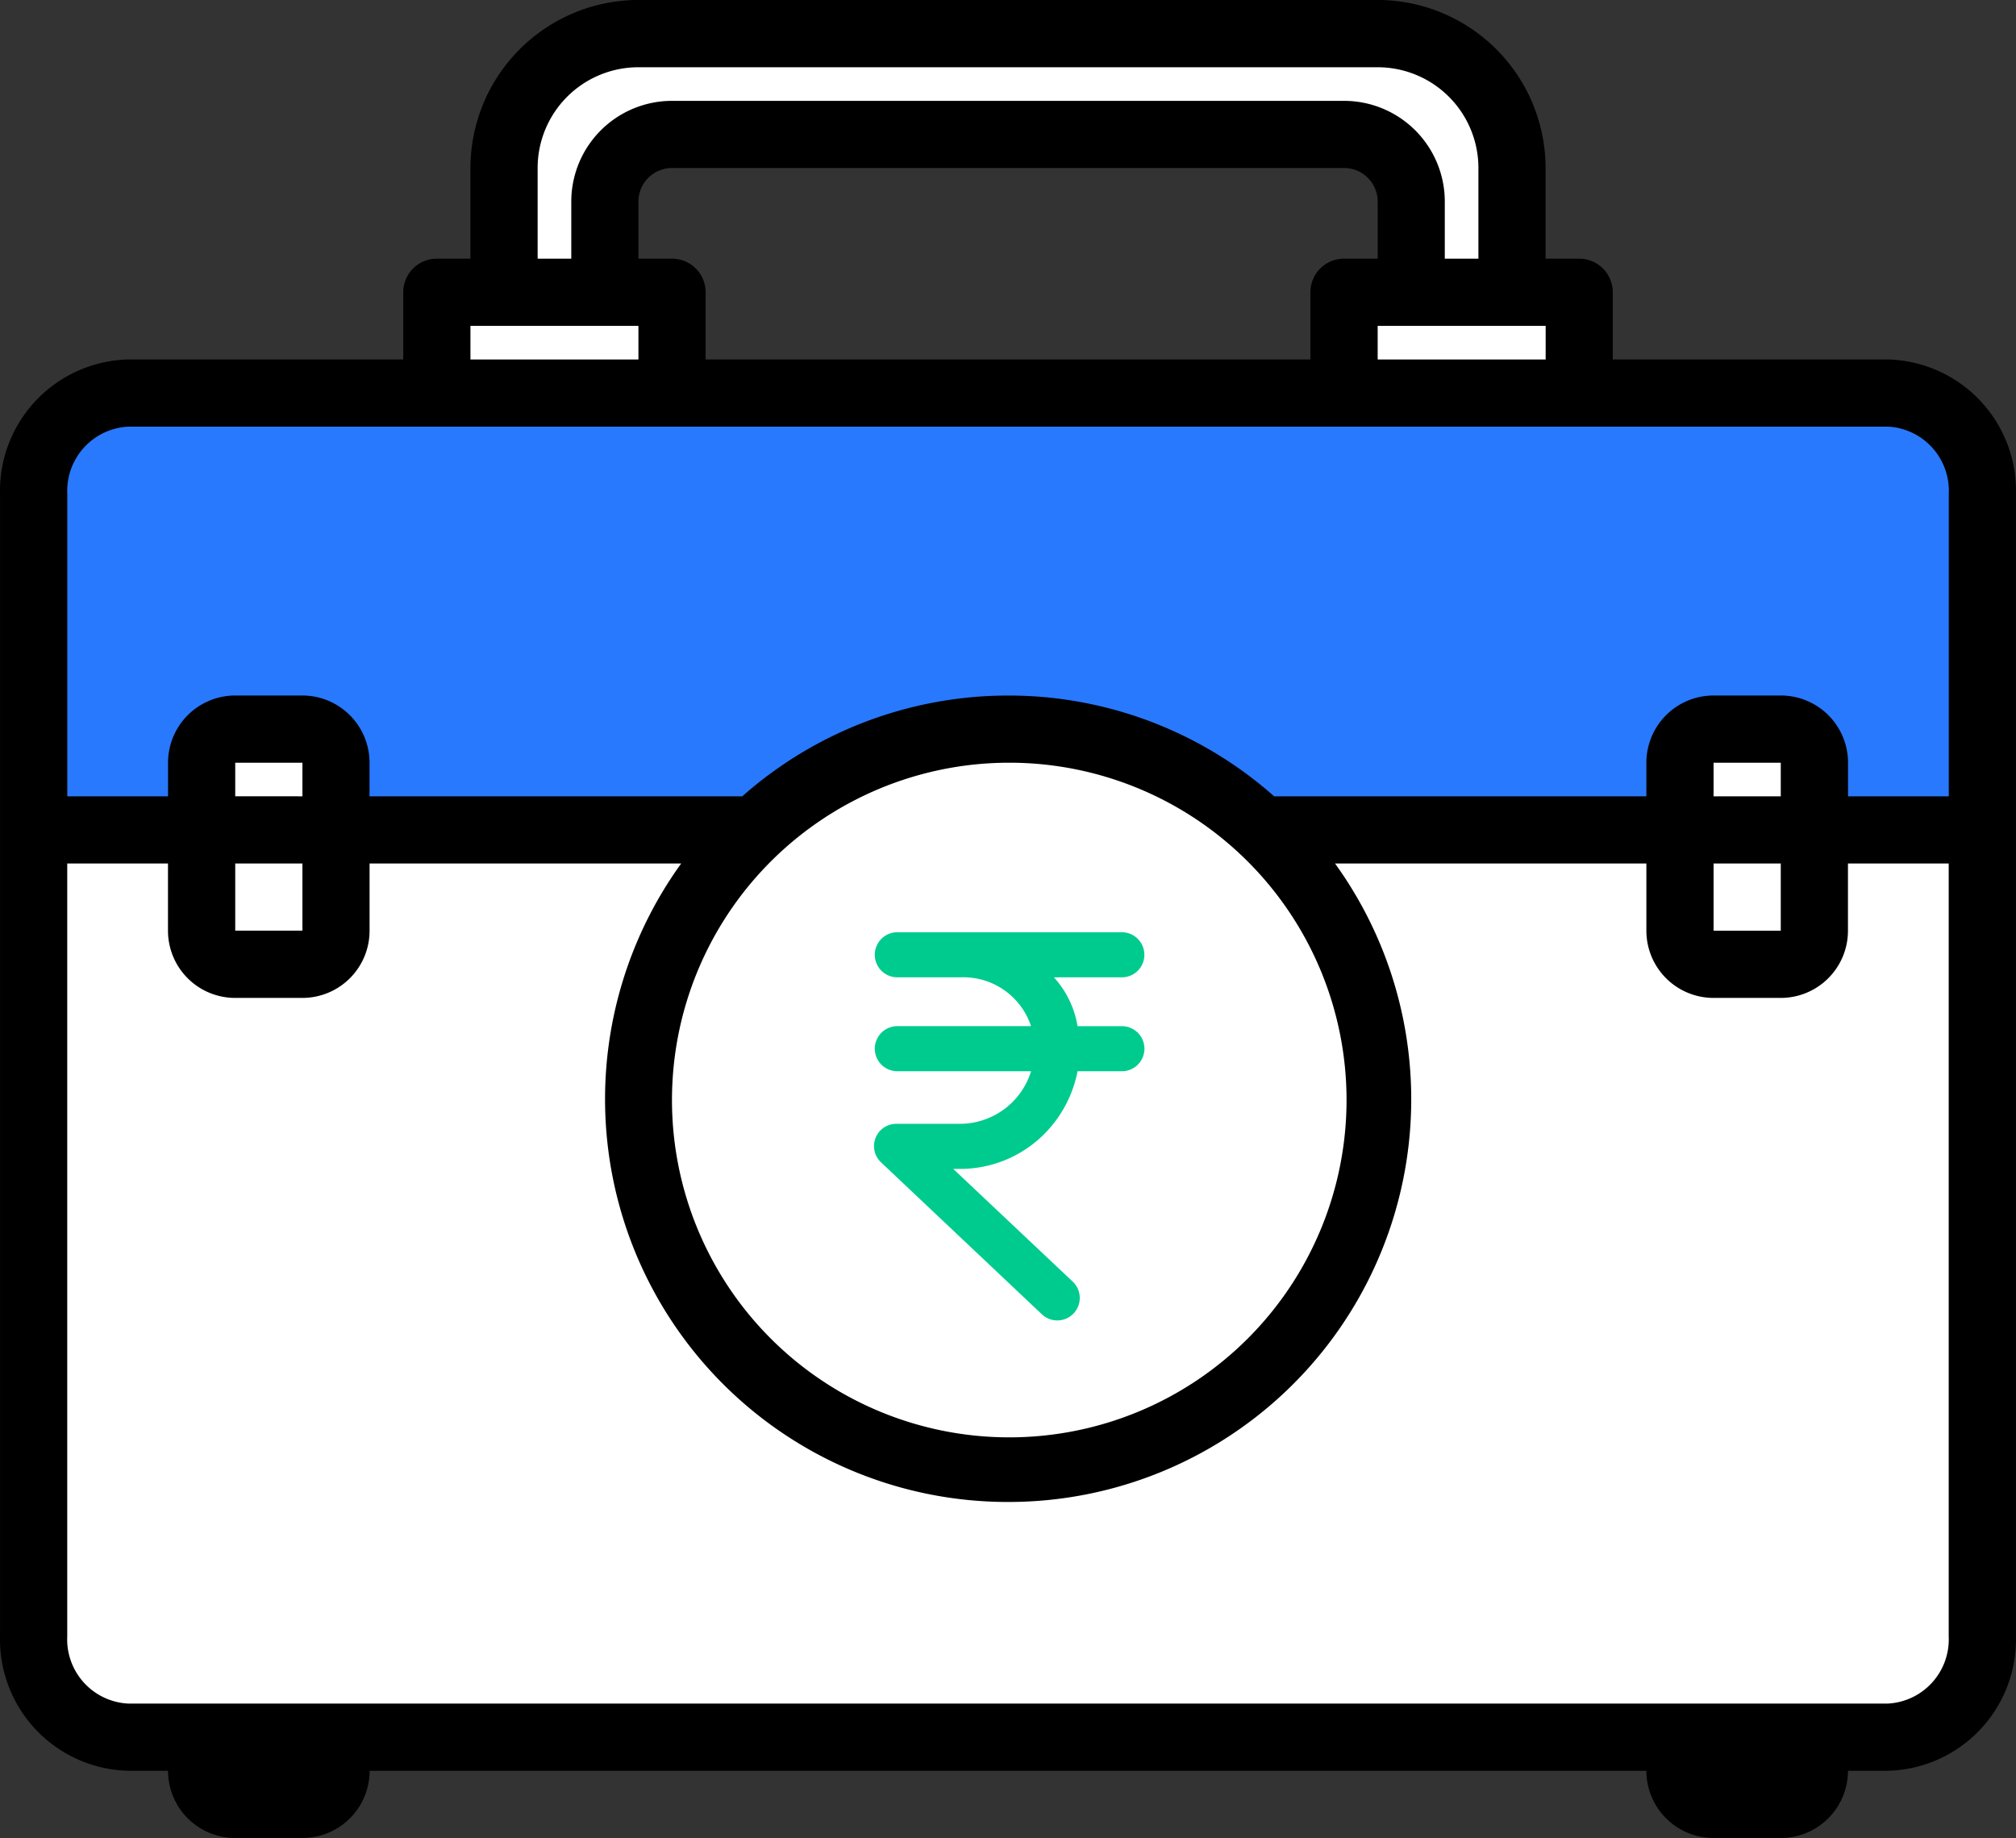
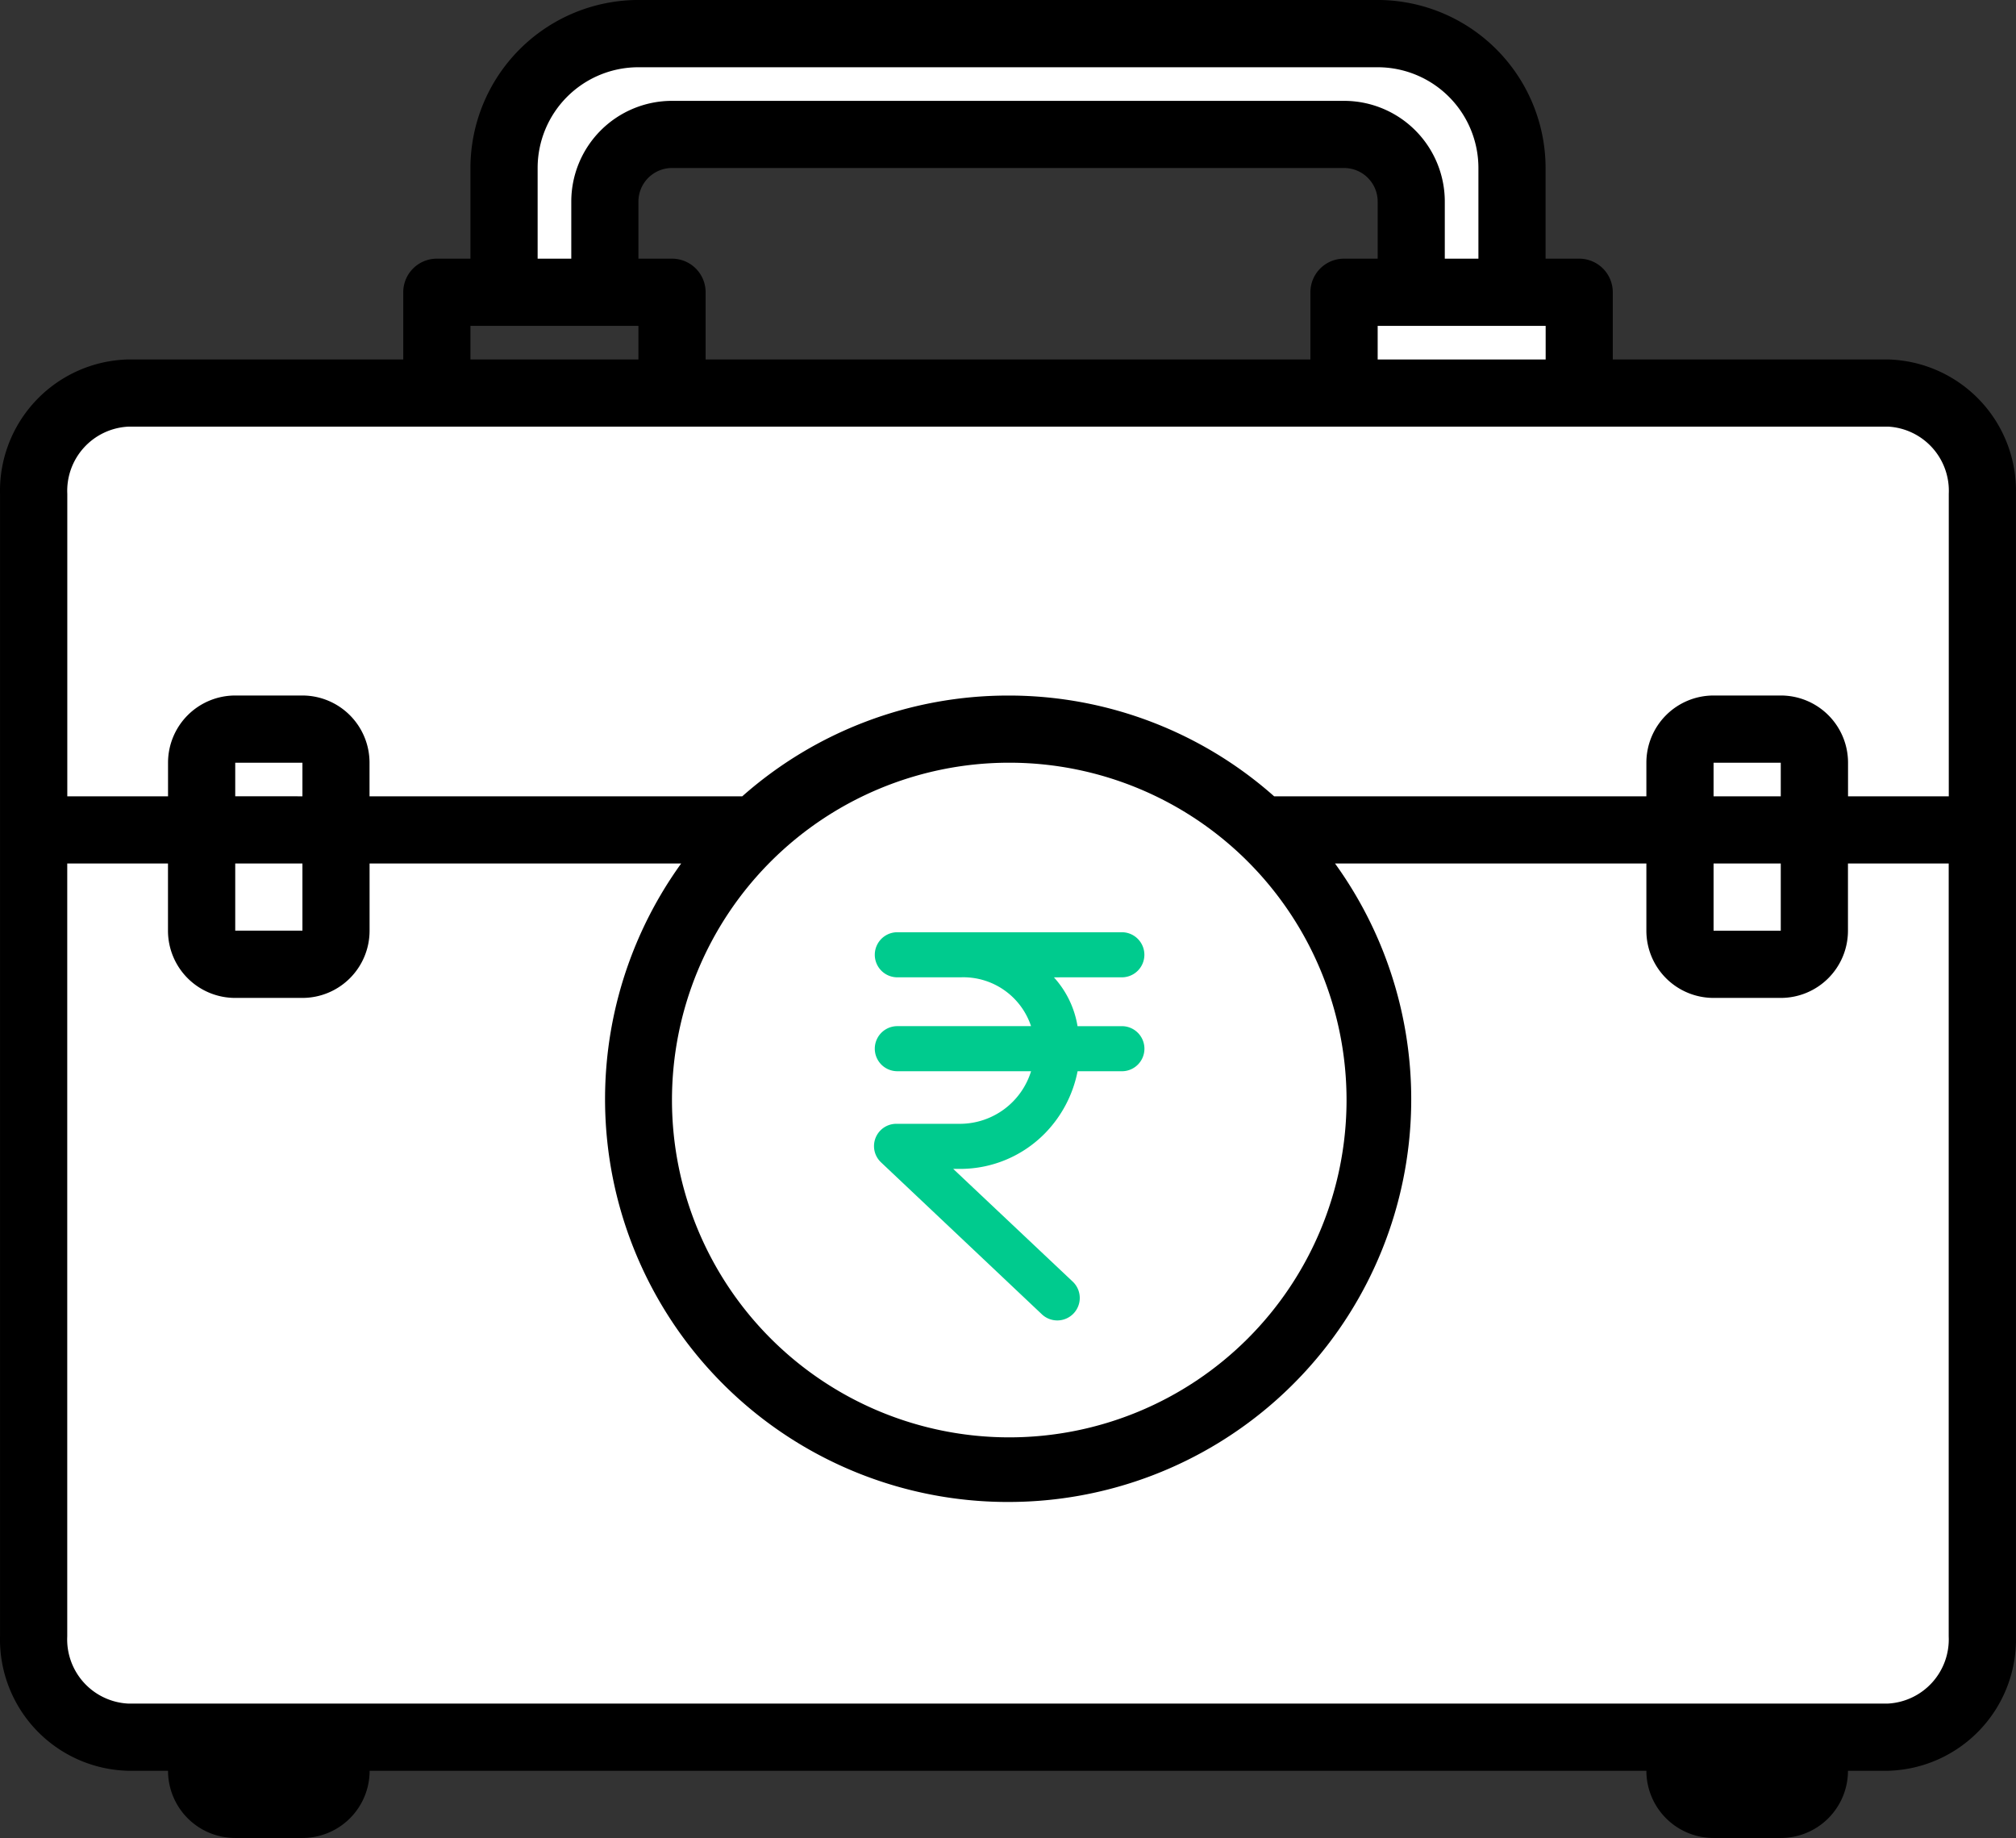
<svg xmlns="http://www.w3.org/2000/svg" width="80.046" height="72.969" viewBox="0 0 80.046 72.969">
  <rect x="0" y="0" width="80.046" height="72.969" fill="#333333" stroke="none" />
  <defs>
    <style>.a{fill:#fff;}.b{fill:#2979ff;}.c{fill:#00cb8e;}</style>
  </defs>
  <g transform="translate(12881.007 -1513.094)">
    <path class="a" d="M85.371,108.01v45.358a3.869,3.869,0,0,1-3.749,4H11.745a3.869,3.869,0,0,1-3.749-4V108.01a3.869,3.869,0,0,1,3.749-4H81.622a3.869,3.869,0,0,1,3.749,4Zm0,0" transform="translate(-12887.666 1424.691)" />
-     <path class="b" d="M10.676,104.008H82.715a2.668,2.668,0,0,1,2.668,2.668v14.675H8.008V106.676a2.668,2.668,0,0,1,2.668-2.668Zm0,0" transform="translate(-12887.679 1424.691)" />
    <path class="a" d="M124.01,14.678a2.668,2.668,0,0,1,2.668-2.668h26.681a2.668,2.668,0,0,1,2.668,2.668v5.336h4v-6.67a5.336,5.336,0,0,0-5.336-5.336H125.344a5.336,5.336,0,0,0-5.336,5.336v6.67h4Zm0,0" transform="translate(-12981.003 1505.552)" />
-     <path class="a" d="M113.346,80.008h-9.338v4h9.338Zm0,0" transform="translate(-12967.671 1444.689)" />
    <path class="a" d="M320.008,80.008v4h9.338v-4Zm0,0" transform="translate(-13147.651 1444.689)" />
    <path class="a" d="M49.342,213.344H52.01a1.334,1.334,0,0,0,1.334-1.334v-4H48.008v4A1.334,1.334,0,0,0,49.342,213.344Zm0,0" transform="translate(-12921.008 1338.034)" />
    <path class="a" d="M53.344,185.342a1.334,1.334,0,0,0-1.334-1.334H49.342a1.334,1.334,0,0,0-1.334,1.334v2.668h5.336Zm0,0" transform="translate(-12921.008 1358.032)" />
    <path class="a" d="M400.008,212.01a1.334,1.334,0,0,0,1.334,1.334h2.668a1.334,1.334,0,0,0,1.334-1.334v-4h-5.336Zm0,0" transform="translate(-13214.312 1338.034)" />
    <path class="a" d="M404.01,184.008h-2.668a1.334,1.334,0,0,0-1.334,1.334v2.668h5.336v-2.668A1.334,1.334,0,0,0,404.01,184.008Zm0,0" transform="translate(-13214.312 1358.032)" />
    <path class="a" d="M181.357,198.683a14.675,14.675,0,1,1-14.675-14.674A14.674,14.674,0,0,1,181.357,198.683Zm0,0" transform="translate(-13007.667 1358.032)" />
    <g transform="translate(-12881.007 1513.094)">
      <path d="M74.965,16.279H64.035V13.611A1.334,1.334,0,0,0,62.7,12.277H61.367v-3.6a6.679,6.679,0,0,0-6.67-6.67H25.348a6.679,6.679,0,0,0-6.67,6.67v3.6H17.344a1.334,1.334,0,0,0-1.334,1.334v2.668H5.08A5.218,5.218,0,0,0,0,21.615V66.973A5.217,5.217,0,0,0,5.08,72.309H6.671a2.668,2.668,0,0,0,2.668,2.668h2.668a2.668,2.668,0,0,0,2.668-2.668H65.369a2.668,2.668,0,0,0,2.668,2.668h2.668a2.668,2.668,0,0,0,2.668-2.668h1.591a5.217,5.217,0,0,0,5.079-5.336V21.615a5.218,5.218,0,0,0-5.079-5.336Zm-46.949,0V13.611a1.334,1.334,0,0,0-1.334-1.334H25.348V10.012a1.334,1.334,0,0,1,1.334-1.334H53.363A1.334,1.334,0,0,1,54.7,10.012v2.265H53.363a1.334,1.334,0,0,0-1.334,1.334v2.668ZM54.7,14.945h6.67v1.334H54.7ZM21.346,8.678a4,4,0,0,1,4-4H54.7a4,4,0,0,1,4,4v3.6H57.365V10.012a4,4,0,0,0-4-4H26.682a4,4,0,0,0-4,4v2.265H21.346Zm-2.668,6.267h6.67v1.334h-6.67Zm-13.6,4H74.965a2.552,2.552,0,0,1,2.411,2.668V33.622h-4V32.288a2.668,2.668,0,0,0-2.668-2.668H68.037a2.668,2.668,0,0,0-2.668,2.668v1.334H50.589a15.883,15.883,0,0,0-10.447-4h-.12a15.924,15.924,0,0,0-10.551,4h-14.8V32.288a2.668,2.668,0,0,0-2.668-2.668H9.339a2.668,2.668,0,0,0-2.668,2.668v1.334h-4V21.615A2.552,2.552,0,0,1,5.08,18.947ZM68.037,36.29h2.668v2.668H68.037Zm0-2.668V32.288h2.668v1.334ZM40.022,32.288h.1a13.392,13.392,0,1,1-.1,0Zm-30.683,4h2.668v2.668H9.339Zm0-2.668V32.288h2.668v1.334ZM74.965,69.641H5.08a2.552,2.552,0,0,1-2.411-2.668V36.29h4v2.668a2.668,2.668,0,0,0,2.668,2.668h2.668a2.668,2.668,0,0,0,2.668-2.668V36.29H27.045A15.992,15.992,0,0,0,39.9,61.637h.12A15.988,15.988,0,0,0,53.007,36.29H65.369v2.668a2.668,2.668,0,0,0,2.668,2.668h2.668a2.668,2.668,0,0,0,2.668-2.668V36.29h4V66.973a2.552,2.552,0,0,1-2.411,2.668Zm0,0" transform="translate(0.001 -2.008)" />
    </g>
    <path class="c" d="M207.356,90.793a.895.895,0,1,0,0-1.789h-8.914a.895.895,0,0,0,0,1.789h2.55a2.832,2.832,0,0,1,2.789,1.939h-5.339a.895.895,0,0,0,0,1.789h5.34a2.958,2.958,0,0,1-2.79,2.088h-2.55a.885.885,0,0,0-.615,1.532l6.375,6.022a.892.892,0,1,0,1.229-1.293l-4.74-4.471h.3a4.712,4.712,0,0,0,3.338-1.408,4.856,4.856,0,0,0,1.3-2.469h1.729a.895.895,0,1,0,0-1.789h-1.731a3.794,3.794,0,0,0-.938-1.939Zm0,0" transform="translate(-13043.85 1461.101)" />
  </g>
</svg>